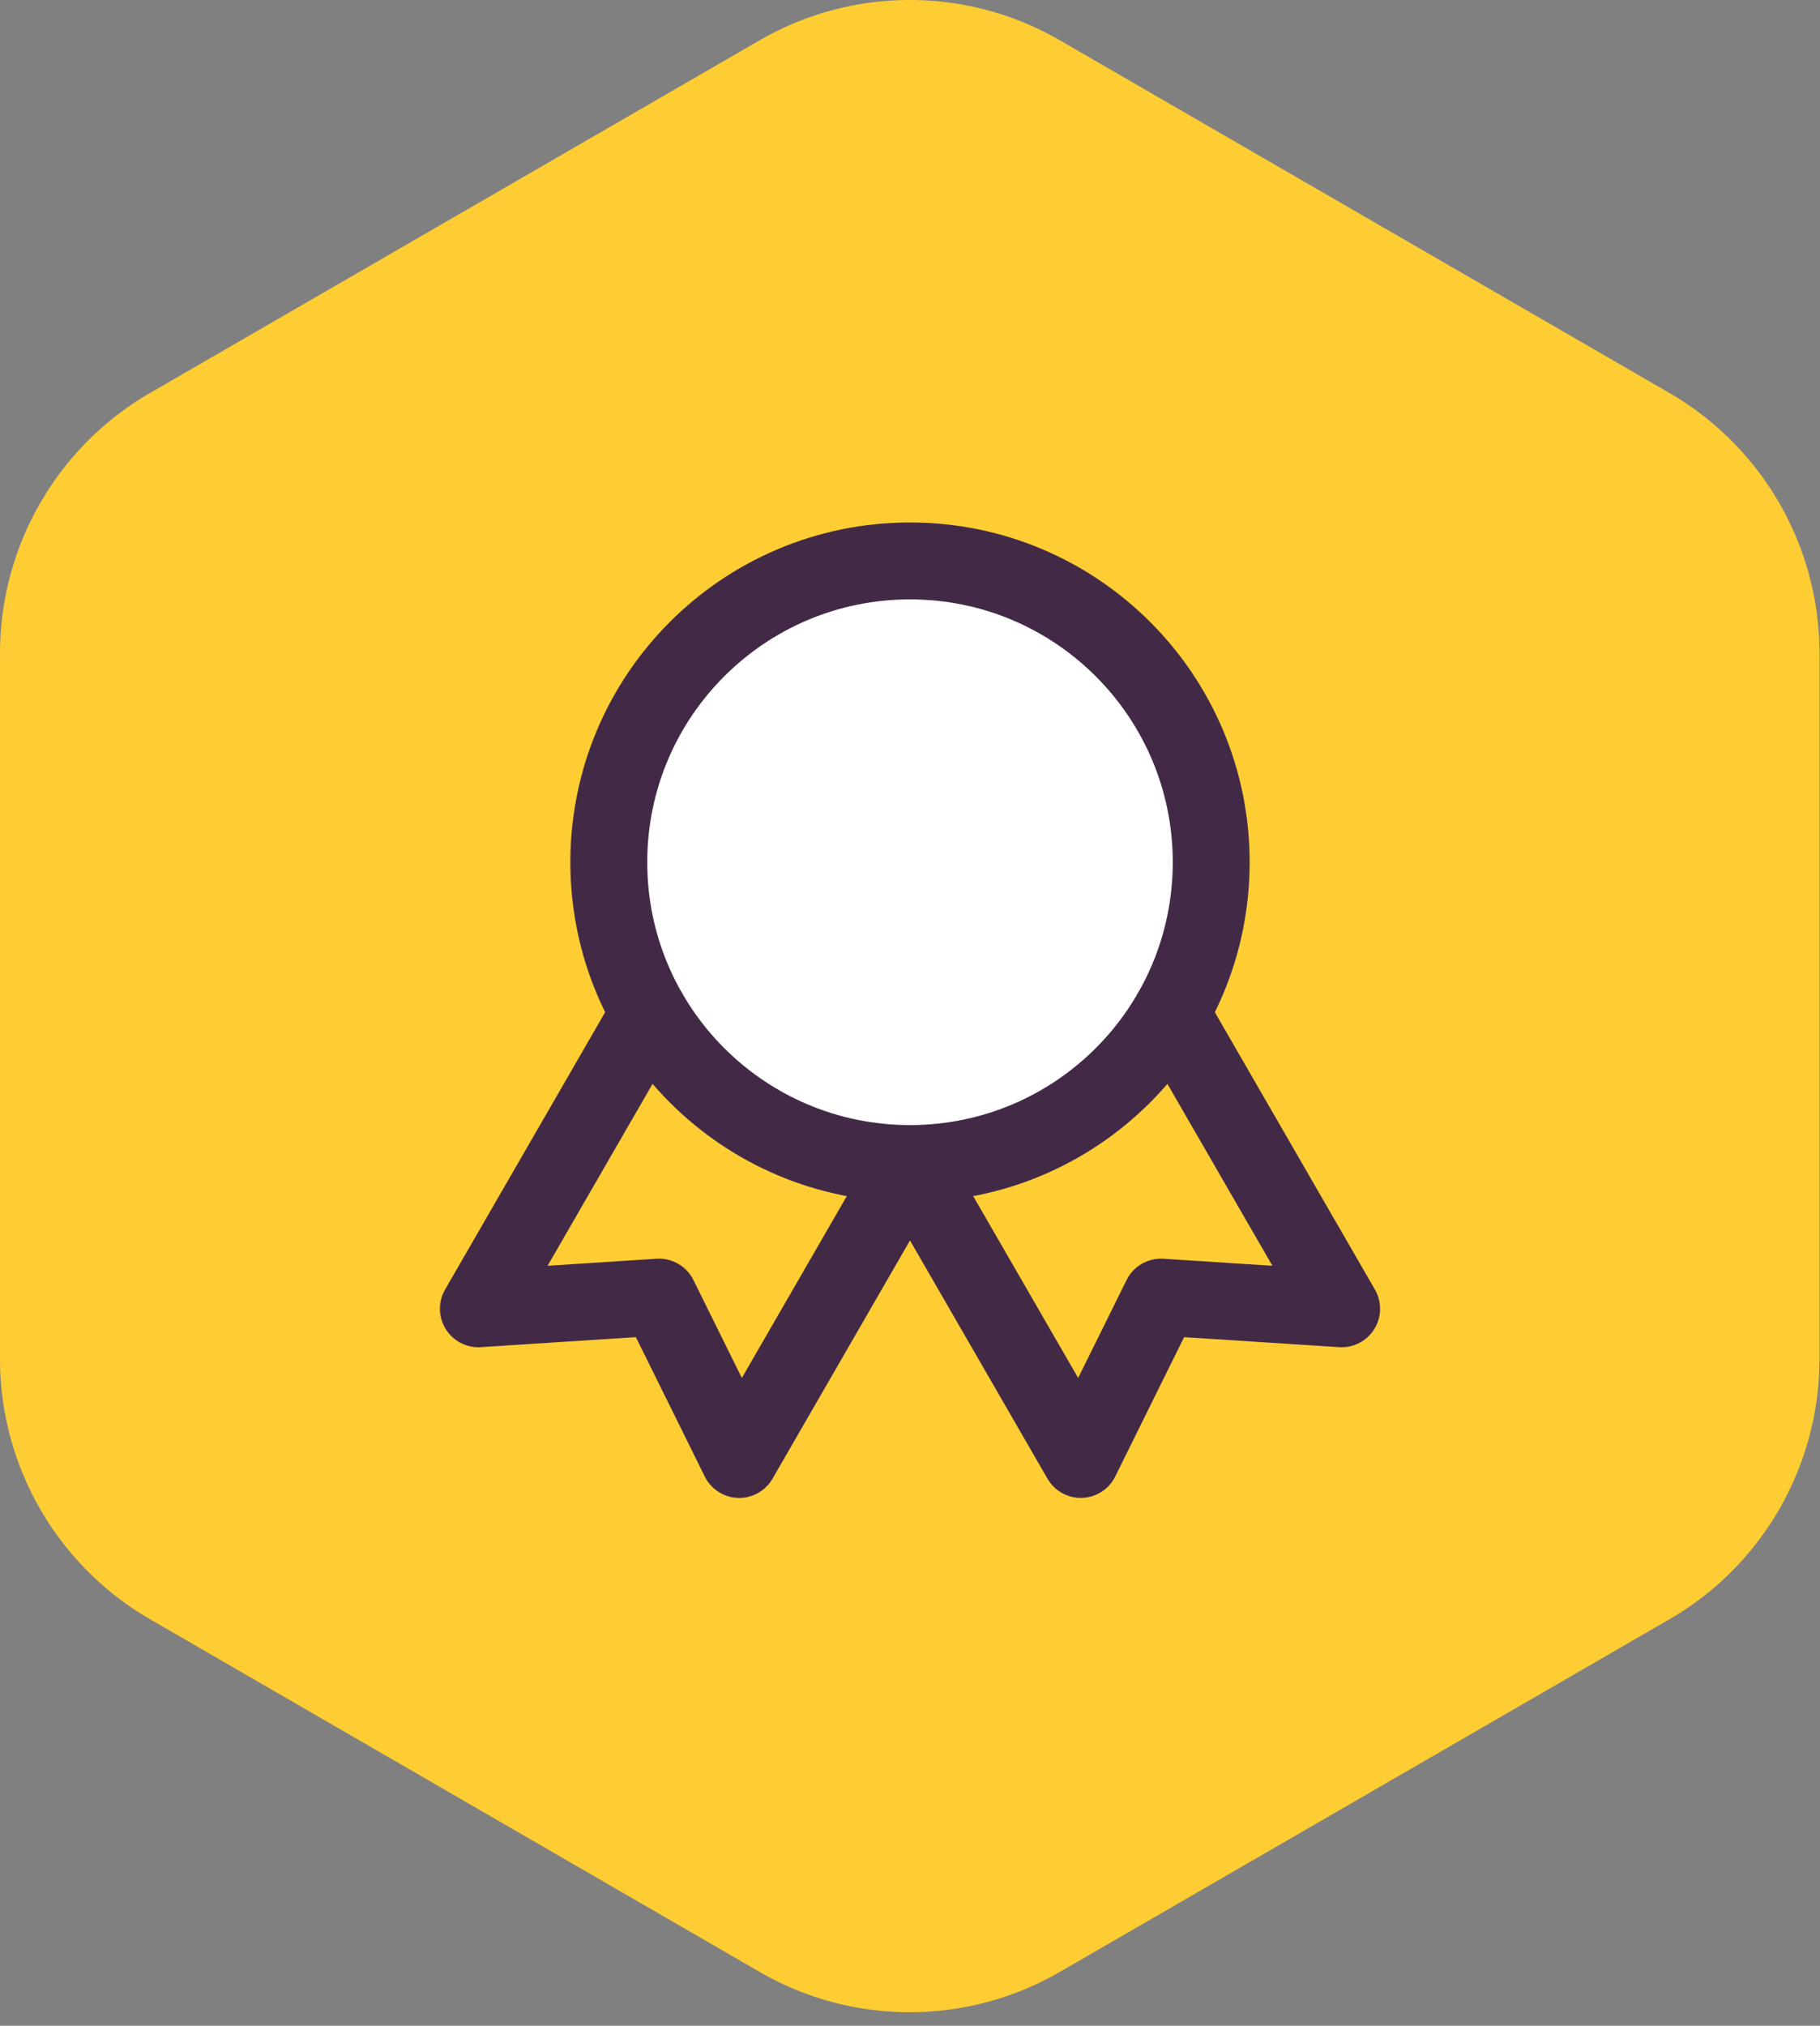
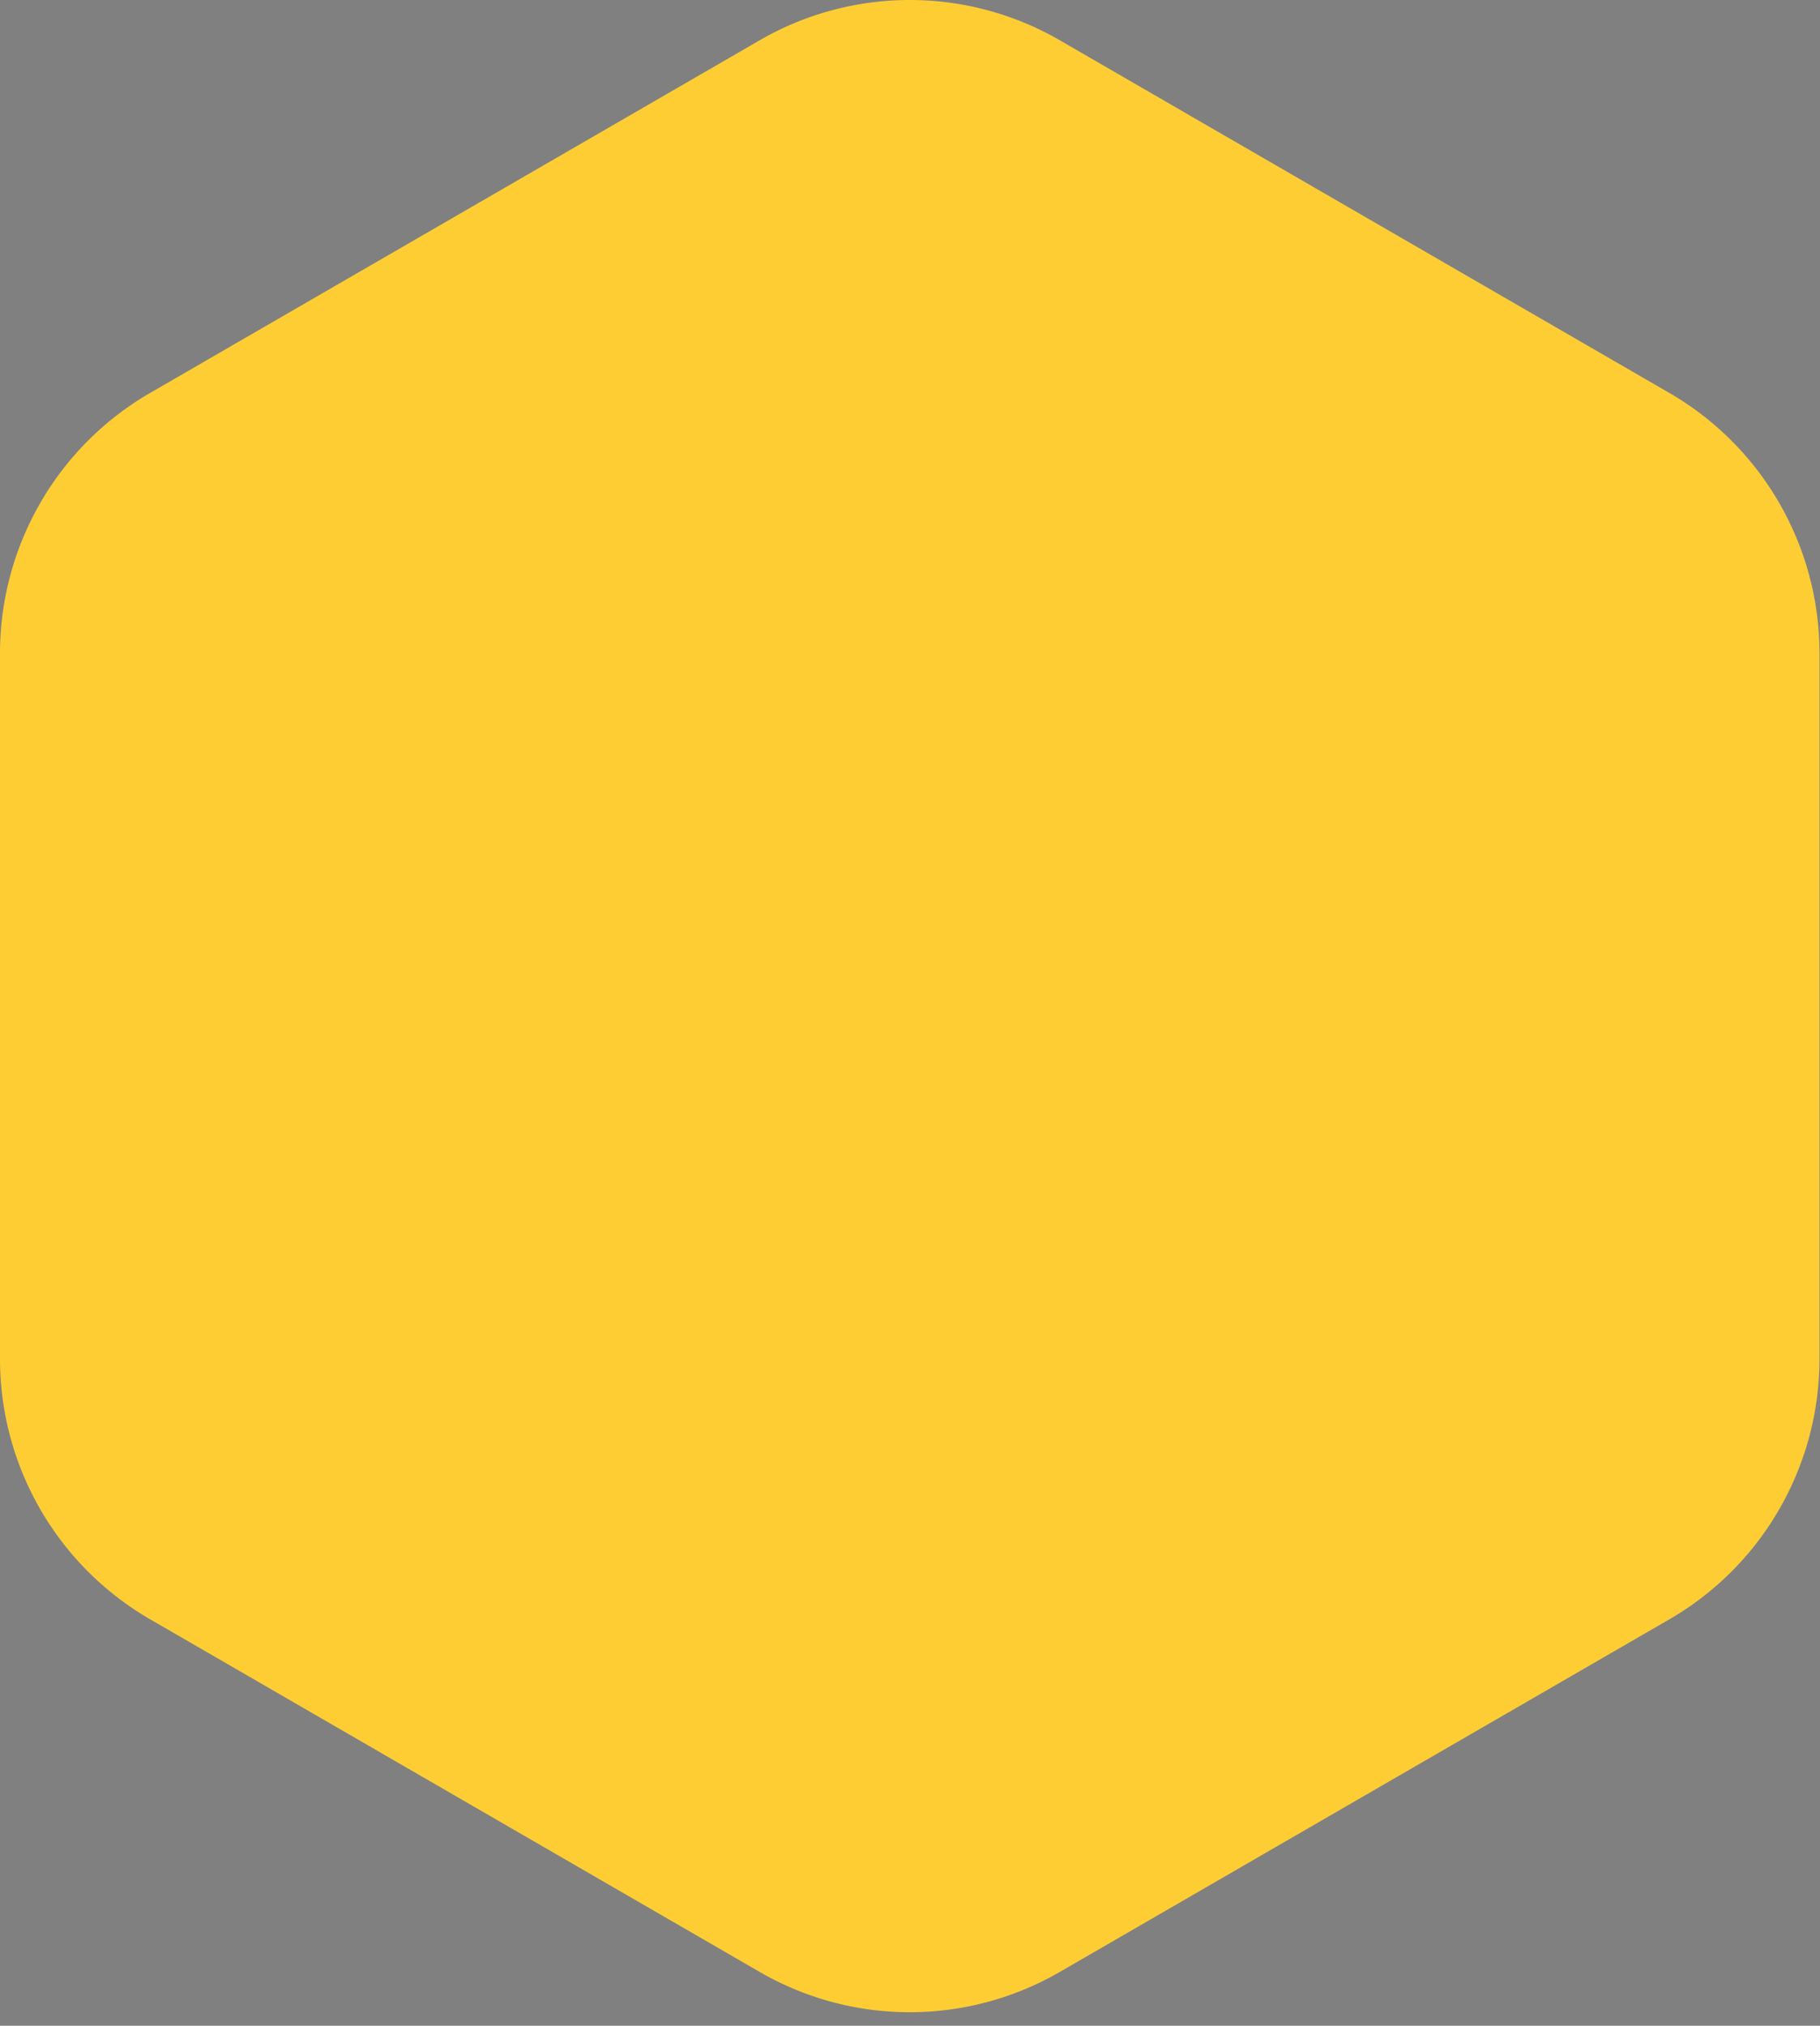
<svg xmlns="http://www.w3.org/2000/svg" width="71" height="79" fill="none">
  <rect width="100%" height="100%" fill="#808080" stroke="none" />
  <path d="M29.636 1.571a11.692 11.692 0 0 1 11.709 0l23.781 13.754a11.732 11.732 0 0 1 5.854 10.158V52.99c0 4.19-2.231 8.063-5.854 10.158L41.345 76.9a11.691 11.691 0 0 1-11.71 0L5.856 63.148A11.732 11.732 0 0 1 0 52.99V25.483c0-4.19 2.232-8.063 5.854-10.158L29.636 1.571z" fill="#FECD34" />
  <g clip-path="url(#a)">
    <circle cx="35.5" cy="33.625" r="11.75" fill="#fff" />
  </g>
  <g clip-path="url(#b)" stroke="#422A47" stroke-width="3" stroke-miterlimit="10" stroke-linecap="round" stroke-linejoin="round">
-     <path d="M35.5 45.375c6.49 0 11.75-5.26 11.75-11.75s-5.26-11.75-11.75-11.75-11.75 5.26-11.75 11.75 5.26 11.75 11.75 11.75z" />
-     <path d="m35.504 45.382 6.658 11.532 3.13-6.329 7.046.454-6.659-11.532m-20.359 0-6.658 11.532 7.046-.454 3.13 6.33 6.658-11.533" />
-   </g>
+     </g>
  <defs>
    <clipPath id="a">
-       <path fill="#fff" transform="translate(12 16)" d="M0 0h47v47H0z" />
+       <path fill="#fff" transform="translate(12 16)" d="M0 0h47H0z" />
    </clipPath>
    <clipPath id="b">
      <path fill="#fff" transform="translate(12 16)" d="M0 0h47v47H0z" />
    </clipPath>
  </defs>
</svg>